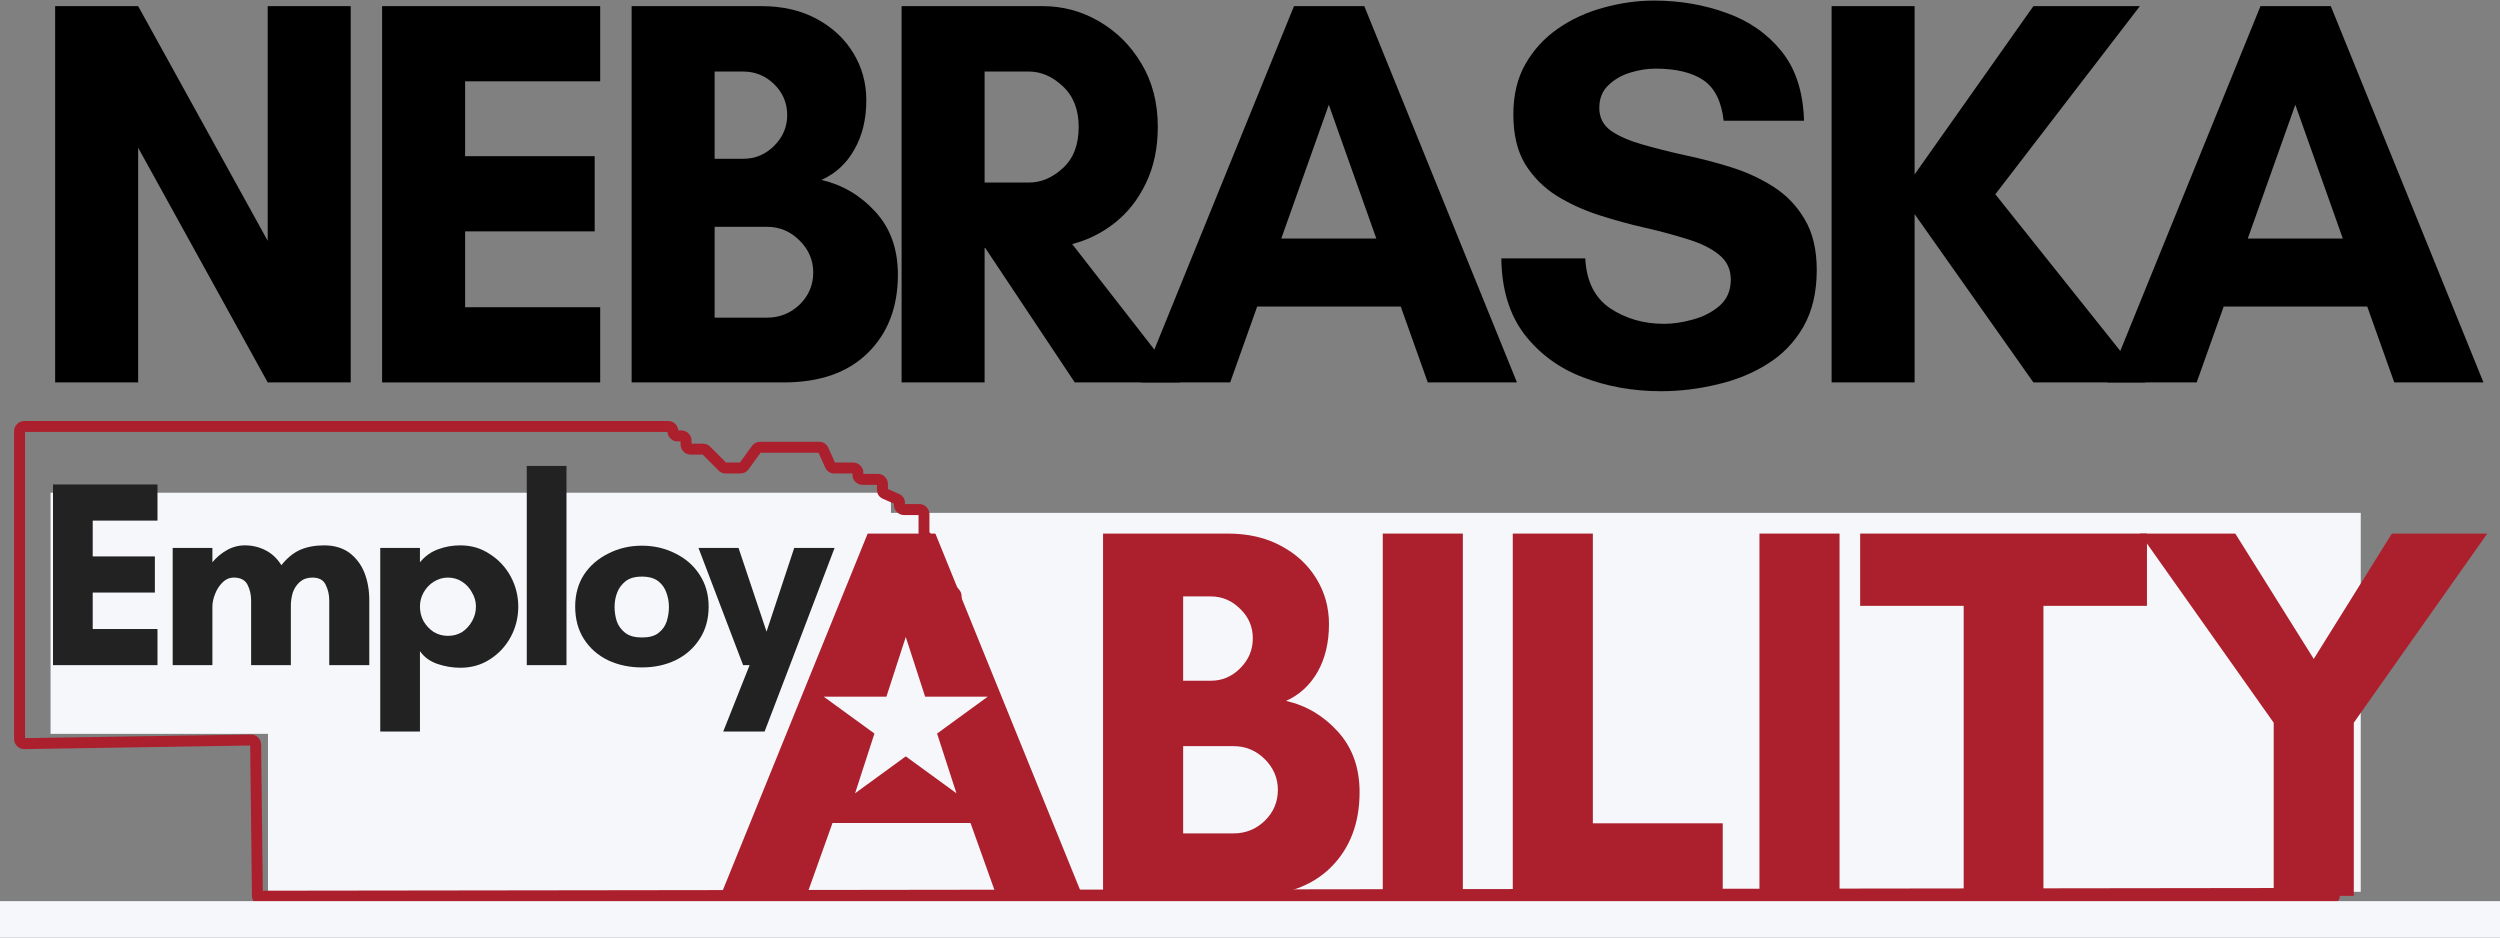
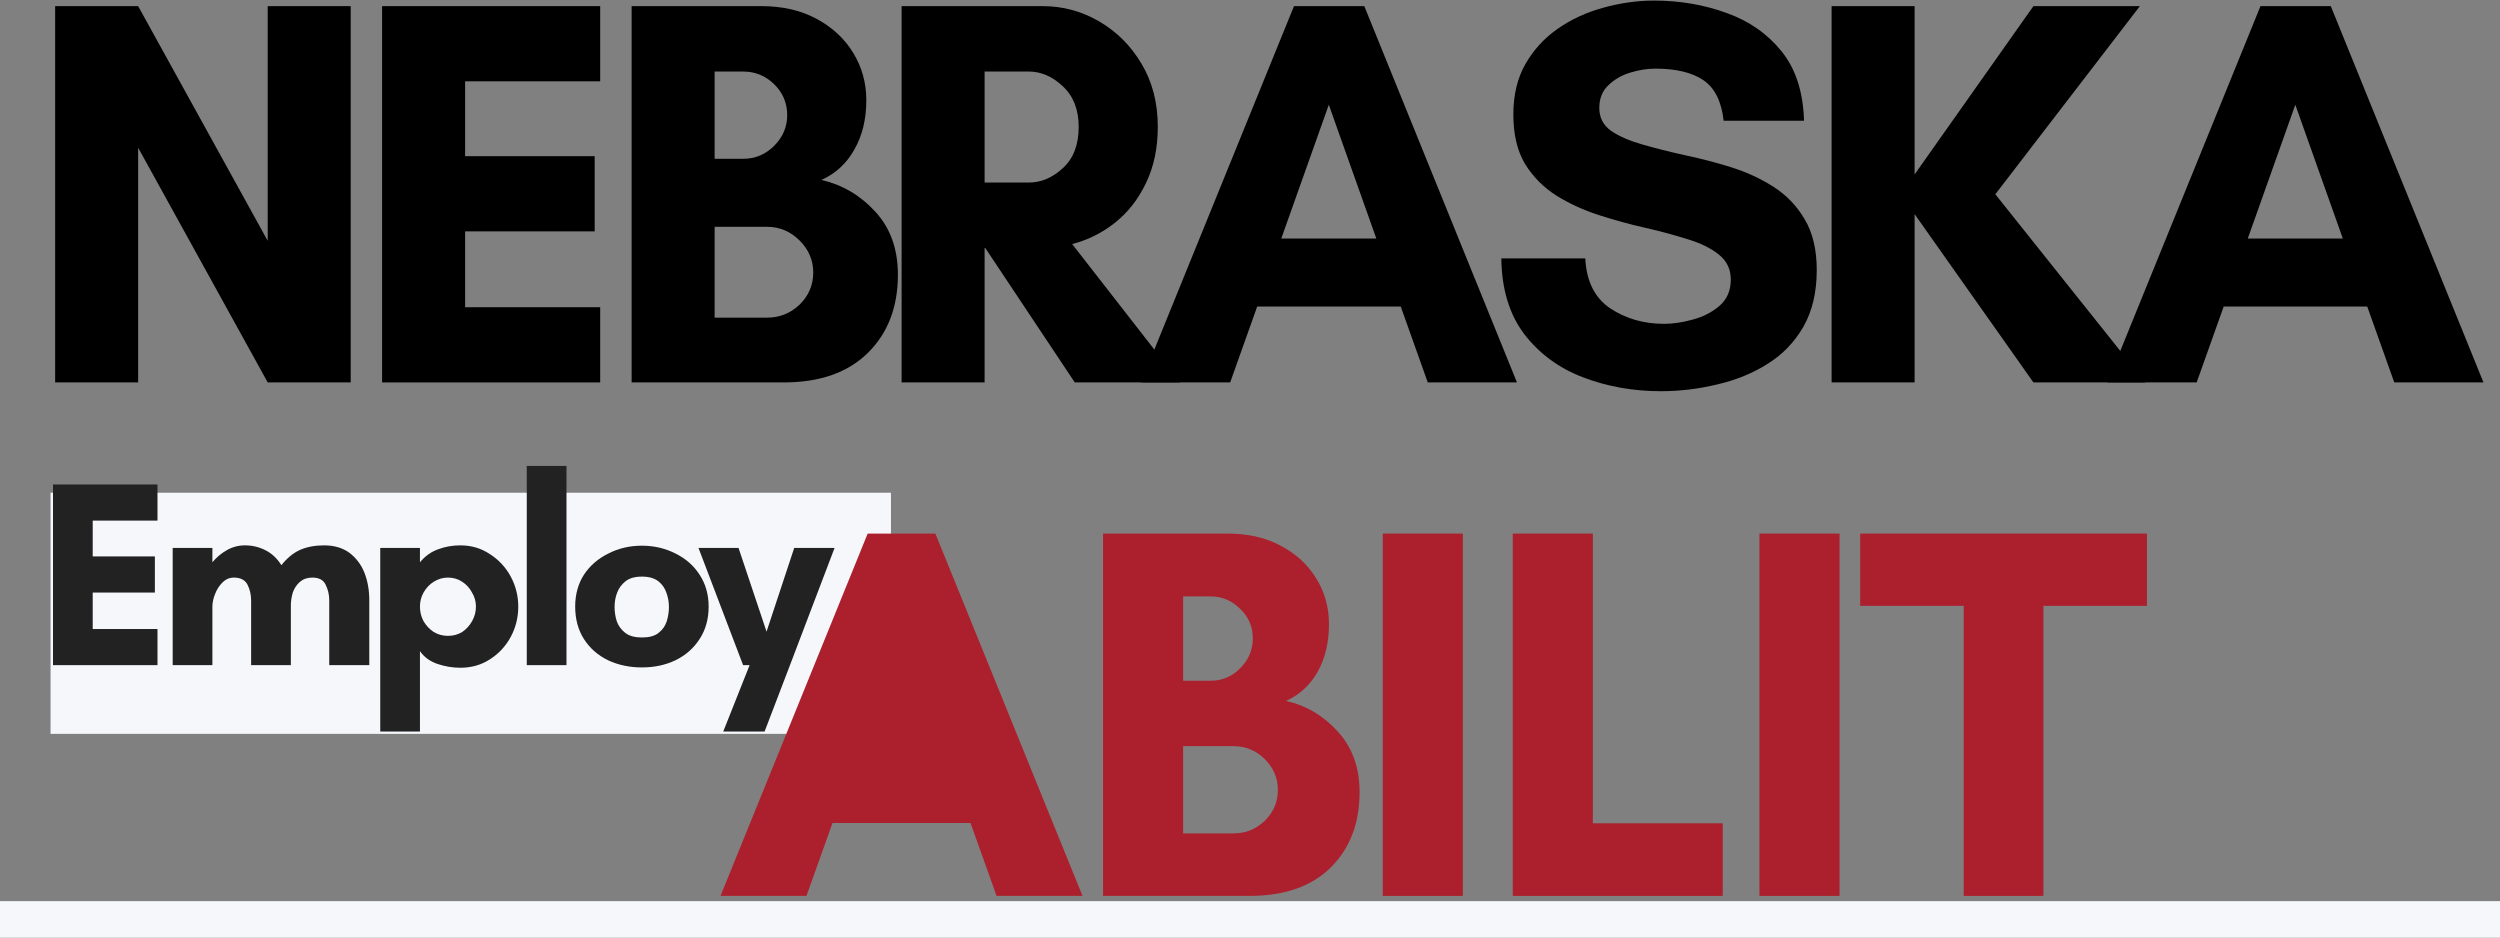
<svg xmlns="http://www.w3.org/2000/svg" width="160" zoomAndPan="magnify" viewBox="0 0 120 45" height="60" preserveAspectRatio="xMidYMid meet" version="1.0">
  <rect x="0" y="0" width="120" height="45" fill="#808080" stroke="none" />
  <defs>
    <g />
    <clipPath id="bbf063b8ed">
-       <path d="M 12.863 24.617 L 113.316 24.617 L 113.316 42.805 L 12.863 42.805 Z M 12.863 24.617 " clip-rule="nonzero" />
-     </clipPath>
+       </clipPath>
    <clipPath id="66bd8f81c5">
      <path d="M 2.426 23.652 L 42.766 23.652 L 42.766 35.227 L 2.426 35.227 Z M 2.426 23.652 " clip-rule="nonzero" />
    </clipPath>
    <clipPath id="37fc1c533d">
-       <path d="M 0.648 20.207 L 50.148 20.207 L 50.148 43.457 L 0.648 43.457 Z M 0.648 20.207 " clip-rule="nonzero" />
-     </clipPath>
+       </clipPath>
    <clipPath id="091483fb9d">
      <path d="M 38.434 27.883 L 49.668 27.883 L 49.668 37.699 L 38.434 37.699 Z M 38.434 27.883 " clip-rule="nonzero" />
    </clipPath>
    <clipPath id="9bf9b17f26">
      <path d="M 44.043 27.883 L 49.652 37.699 L 38.434 37.699 Z M 44.043 27.883 " clip-rule="nonzero" />
    </clipPath>
    <clipPath id="5fb32cd54f">
      <path d="M 39.539 30.574 L 47.426 30.574 L 47.426 38.078 L 39.539 38.078 Z M 39.539 30.574 " clip-rule="nonzero" />
    </clipPath>
    <clipPath id="2aa372e4eb">
-       <path d="M 43.477 30.574 L 44.406 33.441 L 47.41 33.441 L 44.98 35.211 L 45.91 38.078 L 43.477 36.305 L 41.043 38.078 L 41.973 35.211 L 39.539 33.441 L 42.547 33.441 Z M 43.477 30.574 " clip-rule="nonzero" />
-     </clipPath>
+       </clipPath>
    <clipPath id="8b9852cbd7">
      <path d="M 0 43.254 L 120 43.254 L 120 45 L 0 45 Z M 0 43.254 " clip-rule="nonzero" />
    </clipPath>
  </defs>
  <g fill="#000000" fill-opacity="1">
    <g transform="translate(1.053, 18.356)">
      <g>
        <path d="M 15.781 0 L 11.797 0 L 5.578 -11.266 L 5.578 0 L 1.594 0 L 1.594 -18.062 L 5.578 -18.062 L 11.797 -6.797 L 11.797 -18.062 L 15.781 -18.062 Z M 15.781 0 " />
      </g>
    </g>
  </g>
  <g fill="#000000" fill-opacity="1">
    <g transform="translate(16.747, 18.356)">
      <g>
        <path d="M 12.062 -3.609 L 12.062 0 L 1.594 0 L 1.594 -18.062 L 12.062 -18.062 L 12.062 -14.453 L 5.578 -14.453 L 5.578 -10.859 L 11.797 -10.859 L 11.797 -7.25 L 5.578 -7.25 L 5.578 -3.609 Z M 12.062 -3.609 " />
      </g>
    </g>
  </g>
  <g fill="#000000" fill-opacity="1">
    <g transform="translate(28.724, 18.356)">
      <g>
        <path d="M 10.312 -5.281 C 10.312 -5.863 10.094 -6.375 9.656 -6.812 C 9.219 -7.25 8.695 -7.469 8.094 -7.469 L 5.578 -7.469 L 5.578 -3.109 L 8.094 -3.109 C 8.695 -3.109 9.219 -3.316 9.656 -3.734 C 10.094 -4.16 10.312 -4.676 10.312 -5.281 Z M 9.062 -12.828 C 9.062 -13.41 8.852 -13.906 8.438 -14.312 C 8.02 -14.719 7.523 -14.922 6.953 -14.922 L 5.578 -14.922 L 5.578 -10.734 L 6.953 -10.734 C 7.523 -10.734 8.02 -10.941 8.438 -11.359 C 8.852 -11.773 9.062 -12.266 9.062 -12.828 Z M 14.375 -5.172 C 14.375 -3.617 13.895 -2.367 12.938 -1.422 C 11.977 -0.473 10.629 0 8.891 0 L 1.594 0 L 1.594 -18.062 L 7.812 -18.062 C 8.832 -18.062 9.719 -17.859 10.469 -17.453 C 11.227 -17.047 11.816 -16.5 12.234 -15.812 C 12.648 -15.133 12.859 -14.379 12.859 -13.547 C 12.859 -12.629 12.664 -11.836 12.281 -11.172 C 11.906 -10.504 11.379 -10.02 10.703 -9.719 C 11.711 -9.488 12.578 -8.977 13.297 -8.188 C 14.016 -7.406 14.375 -6.398 14.375 -5.172 Z M 14.375 -5.172 " />
      </g>
    </g>
  </g>
  <g fill="#000000" fill-opacity="1">
    <g transform="translate(41.683, 18.356)">
      <g>
        <path d="M 5.578 -6.453 L 5.578 0 L 1.594 0 L 1.594 -18.062 L 8.359 -18.062 C 9.336 -18.062 10.242 -17.816 11.078 -17.328 C 11.922 -16.836 12.598 -16.16 13.109 -15.297 C 13.629 -14.43 13.891 -13.422 13.891 -12.266 C 13.891 -11.254 13.703 -10.359 13.328 -9.578 C 12.961 -8.805 12.469 -8.172 11.844 -7.672 C 11.227 -7.18 10.539 -6.836 9.781 -6.641 L 14.953 0 L 9.906 0 L 5.609 -6.453 Z M 7.703 -14.922 L 5.578 -14.922 L 5.578 -9.594 L 7.703 -9.594 C 8.285 -9.594 8.828 -9.82 9.328 -10.281 C 9.836 -10.738 10.094 -11.398 10.094 -12.266 C 10.094 -13.098 9.836 -13.75 9.328 -14.219 C 8.828 -14.688 8.285 -14.922 7.703 -14.922 Z M 7.703 -14.922 " />
      </g>
    </g>
  </g>
  <g fill="#000000" fill-opacity="1">
    <g transform="translate(54.642, 18.356)">
      <g>
        <path d="M 11.422 -6.906 L 9.141 -13.328 L 6.859 -6.906 Z M 18.172 0 L 13.891 0 L 12.594 -3.641 L 5.703 -3.641 L 4.406 0 L 0.125 0 L 7.469 -18.062 L 10.844 -18.062 Z M 18.172 0 " />
      </g>
    </g>
  </g>
  <g fill="#000000" fill-opacity="1">
    <g transform="translate(71.266, 18.356)">
      <g>
        <path d="M 8.609 -2.812 C 9.035 -2.812 9.492 -2.879 9.984 -3.016 C 10.484 -3.148 10.91 -3.367 11.266 -3.672 C 11.629 -3.984 11.812 -4.406 11.812 -4.938 C 11.812 -5.438 11.617 -5.836 11.234 -6.141 C 10.859 -6.441 10.359 -6.688 9.734 -6.875 C 9.117 -7.07 8.441 -7.254 7.703 -7.422 C 6.973 -7.586 6.234 -7.789 5.484 -8.031 C 4.742 -8.27 4.062 -8.582 3.438 -8.969 C 2.82 -9.363 2.32 -9.867 1.938 -10.484 C 1.562 -11.109 1.375 -11.898 1.375 -12.859 C 1.375 -13.797 1.566 -14.602 1.953 -15.281 C 2.348 -15.969 2.867 -16.535 3.516 -16.984 C 4.16 -17.43 4.883 -17.766 5.688 -17.984 C 6.5 -18.211 7.312 -18.328 8.125 -18.328 C 9.363 -18.328 10.523 -18.129 11.609 -17.734 C 12.691 -17.348 13.57 -16.734 14.25 -15.891 C 14.926 -15.055 15.285 -13.945 15.328 -12.562 L 11.469 -12.562 C 11.363 -13.5 11.035 -14.148 10.484 -14.516 C 9.941 -14.879 9.176 -15.062 8.188 -15.062 C 7.812 -15.062 7.414 -15 7 -14.875 C 6.582 -14.75 6.227 -14.547 5.938 -14.266 C 5.645 -13.992 5.5 -13.629 5.5 -13.172 C 5.5 -12.711 5.688 -12.348 6.062 -12.078 C 6.445 -11.816 6.945 -11.598 7.562 -11.422 C 8.188 -11.242 8.867 -11.07 9.609 -10.906 C 10.359 -10.75 11.098 -10.555 11.828 -10.328 C 12.566 -10.098 13.242 -9.785 13.859 -9.391 C 14.484 -8.992 14.984 -8.473 15.359 -7.828 C 15.742 -7.191 15.938 -6.379 15.938 -5.391 C 15.938 -4.328 15.723 -3.422 15.297 -2.672 C 14.867 -1.93 14.297 -1.336 13.578 -0.891 C 12.867 -0.441 12.066 -0.113 11.172 0.094 C 10.273 0.312 9.367 0.422 8.453 0.422 C 7.117 0.422 5.867 0.195 4.703 -0.25 C 3.547 -0.695 2.609 -1.391 1.891 -2.328 C 1.18 -3.273 0.816 -4.484 0.797 -5.953 L 4.828 -5.953 C 4.879 -4.867 5.273 -4.07 6.016 -3.562 C 6.766 -3.062 7.629 -2.812 8.609 -2.812 Z M 8.609 -2.812 " />
      </g>
    </g>
  </g>
  <g fill="#000000" fill-opacity="1">
    <g transform="translate(86.323, 18.356)">
      <g>
        <path d="M 5.578 -8.078 L 5.578 0 L 1.594 0 L 1.594 -18.062 L 5.578 -18.062 L 5.578 -9.984 L 11.281 -18.062 L 16.391 -18.062 L 9.453 -9.031 L 16.656 0 L 11.281 0 Z M 5.578 -8.078 " />
      </g>
    </g>
  </g>
  <g fill="#000000" fill-opacity="1">
    <g transform="translate(101.034, 18.356)">
      <g>
        <path d="M 11.422 -6.906 L 9.141 -13.328 L 6.859 -6.906 Z M 18.172 0 L 13.891 0 L 12.594 -3.641 L 5.703 -3.641 L 4.406 0 L 0.125 0 L 7.469 -18.062 L 10.844 -18.062 Z M 18.172 0 " />
      </g>
    </g>
  </g>
  <g clip-path="url(#bbf063b8ed)">
-     <path fill="#f5f7fa" d="M 12.863 24.617 L 113.332 24.617 L 113.332 42.805 L 12.863 42.805 Z M 12.863 24.617 " fill-opacity="1" fill-rule="nonzero" />
+     <path fill="#f5f7fa" d="M 12.863 24.617 L 113.332 24.617 L 12.863 42.805 Z M 12.863 24.617 " fill-opacity="1" fill-rule="nonzero" />
  </g>
  <g clip-path="url(#66bd8f81c5)">
    <path fill="#f5f7fa" d="M 2.426 23.652 L 42.766 23.652 L 42.766 35.227 L 2.426 35.227 Z M 2.426 23.652 " fill-opacity="1" fill-rule="nonzero" />
  </g>
  <g clip-path="url(#37fc1c533d)">
    <path fill="#ac1f2d" d="M 49.926 43.484 L 12.582 43.484 C 12.449 43.48 12.336 43.434 12.238 43.34 C 12.145 43.246 12.094 43.133 12.094 43 L 12.008 35.785 L 1.172 35.957 L 1.164 35.957 C 1.031 35.957 0.914 35.91 0.82 35.812 C 0.723 35.719 0.676 35.602 0.676 35.469 L 0.676 20.699 C 0.676 20.562 0.723 20.449 0.82 20.352 C 0.914 20.258 1.031 20.211 1.164 20.207 L 32.07 20.207 C 32.199 20.211 32.309 20.254 32.402 20.34 C 32.496 20.426 32.551 20.535 32.559 20.66 L 32.707 20.66 C 32.84 20.664 32.957 20.711 33.051 20.805 C 33.148 20.902 33.195 21.016 33.195 21.152 L 33.195 21.297 L 33.746 21.297 C 33.879 21.297 33.996 21.344 34.09 21.441 L 34.852 22.203 L 35.516 22.203 L 36.094 21.406 C 36.191 21.273 36.324 21.207 36.492 21.207 L 39.312 21.207 C 39.52 21.207 39.668 21.301 39.758 21.492 L 40.078 22.203 L 40.953 22.203 C 41.086 22.203 41.203 22.25 41.297 22.348 C 41.395 22.441 41.441 22.559 41.441 22.691 L 41.441 22.746 L 42.129 22.746 C 42.266 22.746 42.383 22.793 42.477 22.891 C 42.57 22.984 42.621 23.102 42.621 23.234 L 42.621 23.473 L 43.145 23.707 C 43.34 23.793 43.438 23.941 43.438 24.152 L 43.438 24.195 L 44.125 24.195 C 44.262 24.195 44.375 24.246 44.469 24.34 C 44.566 24.438 44.613 24.551 44.613 24.688 L 44.613 25.543 L 44.953 25.949 C 45.031 26.039 45.066 26.145 45.066 26.262 L 45.066 27.172 L 46.039 28.305 C 46.117 28.395 46.156 28.5 46.156 28.621 L 46.156 31.629 L 46.57 31.629 C 46.707 31.629 46.82 31.676 46.918 31.773 C 47.012 31.867 47.062 31.984 47.062 32.117 L 47.062 33.051 L 47.371 33.359 C 47.465 33.457 47.516 33.57 47.516 33.707 L 47.516 38.047 L 47.941 38.543 C 48.02 38.637 48.059 38.742 48.059 38.863 L 48.059 39.773 L 48.734 40.602 L 49.109 40.602 C 49.246 40.602 49.359 40.648 49.457 40.746 C 49.551 40.84 49.598 40.953 49.598 41.09 L 49.598 42.324 L 49.926 42.324 C 50.059 42.324 50.176 42.371 50.27 42.465 C 50.367 42.562 50.414 42.676 50.414 42.812 L 50.414 42.992 C 50.414 43.129 50.367 43.242 50.27 43.34 C 50.176 43.434 50.059 43.484 49.926 43.484 Z M 12.617 42.957 L 49.891 42.957 L 49.891 42.848 L 49.562 42.848 C 49.426 42.848 49.312 42.801 49.215 42.703 C 49.121 42.609 49.074 42.492 49.074 42.359 L 49.074 41.125 L 48.719 41.125 C 48.562 41.125 48.438 41.066 48.34 40.945 L 47.645 40.094 C 47.57 40.004 47.531 39.902 47.531 39.785 L 47.531 38.875 L 47.105 38.379 C 47.027 38.289 46.988 38.18 46.988 38.062 L 46.988 33.723 L 46.68 33.414 C 46.582 33.316 46.535 33.203 46.535 33.066 L 46.535 32.152 L 46.117 32.152 C 45.984 32.152 45.867 32.105 45.773 32.012 C 45.676 31.914 45.629 31.801 45.629 31.664 L 45.629 28.637 L 44.66 27.504 C 44.582 27.41 44.543 27.305 44.543 27.184 L 44.543 26.277 L 44.203 25.867 C 44.125 25.777 44.09 25.672 44.09 25.555 L 44.09 24.723 L 43.398 24.723 C 43.266 24.723 43.148 24.676 43.055 24.578 C 42.957 24.484 42.91 24.367 42.91 24.234 L 42.91 24.176 L 42.387 23.945 C 42.191 23.859 42.094 23.707 42.094 23.496 L 42.094 23.273 L 41.406 23.273 C 41.27 23.273 41.156 23.223 41.059 23.129 C 40.965 23.031 40.918 22.918 40.918 22.781 L 40.918 22.727 L 40.055 22.727 C 39.848 22.727 39.699 22.633 39.609 22.441 L 39.289 21.73 L 36.508 21.73 L 35.93 22.527 C 35.832 22.66 35.703 22.727 35.535 22.727 L 34.84 22.727 C 34.703 22.73 34.586 22.68 34.492 22.586 L 33.73 21.82 L 33.16 21.82 C 33.023 21.82 32.906 21.773 32.812 21.68 C 32.719 21.582 32.668 21.469 32.668 21.332 L 32.668 21.188 L 32.523 21.188 C 32.395 21.188 32.285 21.145 32.191 21.059 C 32.098 20.969 32.047 20.863 32.035 20.734 L 1.203 20.734 L 1.203 35.43 L 12.035 35.258 C 12.172 35.254 12.289 35.301 12.387 35.395 C 12.484 35.488 12.531 35.605 12.535 35.742 Z M 12.617 42.957 " fill-opacity="1" fill-rule="nonzero" />
  </g>
-   <path stroke-linecap="round" transform="matrix(0.75, -0.001, 0.001, 0.75, 12.343, 42.753)" fill="none" stroke-linejoin="miter" d="M 0.501 0.501 L 132.793 0.501 " stroke="#ac1f2d" stroke-width="1" stroke-opacity="1" stroke-miterlimit="4" />
  <g fill="#ac1f2d" fill-opacity="1">
    <g transform="translate(34.46, 43.003)">
      <g>
        <path d="M 11 -6.656 L 8.797 -12.844 L 6.594 -6.656 Z M 17.5 0 L 13.375 0 L 12.125 -3.5 L 5.5 -3.5 L 4.25 0 L 0.125 0 L 7.188 -17.391 L 10.438 -17.391 Z M 17.5 0 " />
      </g>
    </g>
  </g>
  <g fill="#ac1f2d" fill-opacity="1">
    <g transform="translate(51.416, 43.003)">
      <g>
        <path d="M 9.922 -5.094 C 9.922 -5.656 9.711 -6.145 9.297 -6.562 C 8.879 -6.977 8.379 -7.188 7.797 -7.188 L 5.375 -7.188 L 5.375 -3 L 7.797 -3 C 8.379 -3 8.879 -3.203 9.297 -3.609 C 9.711 -4.016 9.922 -4.508 9.922 -5.094 Z M 8.719 -12.359 C 8.719 -12.922 8.516 -13.395 8.109 -13.781 C 7.711 -14.176 7.242 -14.375 6.703 -14.375 L 5.375 -14.375 L 5.375 -10.328 L 6.703 -10.328 C 7.242 -10.328 7.711 -10.523 8.109 -10.922 C 8.516 -11.328 8.719 -11.805 8.719 -12.359 Z M 13.844 -4.984 C 13.844 -3.484 13.379 -2.273 12.453 -1.359 C 11.535 -0.453 10.238 0 8.562 0 L 1.531 0 L 1.531 -17.391 L 7.516 -17.391 C 8.504 -17.391 9.359 -17.191 10.078 -16.797 C 10.805 -16.41 11.367 -15.891 11.766 -15.234 C 12.172 -14.578 12.375 -13.848 12.375 -13.047 C 12.375 -12.16 12.191 -11.395 11.828 -10.75 C 11.461 -10.113 10.957 -9.648 10.312 -9.359 C 11.281 -9.141 12.109 -8.648 12.797 -7.891 C 13.492 -7.129 13.844 -6.16 13.844 -4.984 Z M 13.844 -4.984 " />
      </g>
    </g>
  </g>
  <g fill="#ac1f2d" fill-opacity="1">
    <g transform="translate(64.842, 43.003)">
      <g>
        <path d="M 5.375 0 L 1.531 0 L 1.531 -17.391 L 5.375 -17.391 Z M 5.375 0 " />
      </g>
    </g>
  </g>
  <g fill="#ac1f2d" fill-opacity="1">
    <g transform="translate(71.082, 43.003)">
      <g>
        <path d="M 1.531 0 L 1.531 -17.391 L 5.375 -17.391 L 5.375 -3.484 L 11.609 -3.484 L 11.609 0 Z M 1.531 0 " />
      </g>
    </g>
  </g>
  <g fill="#ac1f2d" fill-opacity="1">
    <g transform="translate(82.923, 43.003)">
      <g>
        <path d="M 5.375 0 L 1.531 0 L 1.531 -17.391 L 5.375 -17.391 Z M 5.375 0 " />
      </g>
    </g>
  </g>
  <g fill="#ac1f2d" fill-opacity="1">
    <g transform="translate(89.163, 43.003)">
      <g>
        <path d="M 8.922 -13.922 L 8.922 0 L 5.094 0 L 5.094 -13.922 L 0.125 -13.922 L 0.125 -17.391 L 13.891 -17.391 L 13.891 -13.922 Z M 8.922 -13.922 " />
      </g>
    </g>
  </g>
  <g fill="#ac1f2d" fill-opacity="1">
    <g transform="translate(102.513, 43.003)">
      <g>
-         <path d="M 6.625 0 L 6.625 -8.312 L 0.203 -17.391 L 4.781 -17.391 L 8.547 -11.375 L 12.297 -17.391 L 16.875 -17.391 L 10.469 -8.312 L 10.469 0 Z M 6.625 0 " />
-       </g>
+         </g>
    </g>
  </g>
  <g clip-path="url(#091483fb9d)">
    <g clip-path="url(#9bf9b17f26)">
      <path fill="#ac1f2d" d="M 38.434 27.883 L 49.668 27.883 L 49.668 37.699 L 38.434 37.699 Z M 38.434 27.883 " fill-opacity="1" fill-rule="nonzero" />
    </g>
  </g>
  <g clip-path="url(#5fb32cd54f)">
    <g clip-path="url(#2aa372e4eb)">
      <path fill="#f5f7fa" d="M 39.539 30.574 L 47.426 30.574 L 47.426 38.078 L 39.539 38.078 Z M 39.539 30.574 " fill-opacity="1" fill-rule="nonzero" />
    </g>
  </g>
  <g clip-path="url(#8b9852cbd7)">
    <path fill="#f5f7fa" d="M -3.691 43.254 L 125.23 43.254 L 125.23 56.836 L -3.691 56.836 Z M -3.691 43.254 " fill-opacity="1" fill-rule="nonzero" />
  </g>
  <g fill="#222222" fill-opacity="1">
    <g transform="translate(1.778, 31.927)">
      <g>
        <path d="M 5.781 -1.734 L 5.781 0 L 0.766 0 L 0.766 -8.672 L 5.781 -8.672 L 5.781 -6.938 L 2.672 -6.938 L 2.672 -5.219 L 5.656 -5.219 L 5.656 -3.484 L 2.672 -3.484 L 2.672 -1.734 Z M 5.781 -1.734 " />
      </g>
    </g>
  </g>
  <g fill="#222222" fill-opacity="1">
    <g transform="translate(7.523, 31.927)">
      <g>
        <path d="M 6.438 -2.859 L 6.438 0 L 4.531 0 L 4.531 -3.109 C 4.531 -3.379 4.473 -3.629 4.359 -3.859 C 4.242 -4.086 4.023 -4.203 3.703 -4.203 C 3.492 -4.203 3.312 -4.125 3.156 -3.969 C 3 -3.812 2.879 -3.625 2.797 -3.406 C 2.711 -3.188 2.672 -2.988 2.672 -2.812 L 2.672 0 L 0.766 0 L 0.766 -5.625 L 2.672 -5.625 L 2.672 -4.938 C 2.867 -5.176 3.098 -5.367 3.359 -5.516 C 3.629 -5.672 3.922 -5.75 4.234 -5.75 C 4.586 -5.75 4.914 -5.672 5.219 -5.516 C 5.531 -5.359 5.785 -5.117 5.984 -4.797 C 6.254 -5.141 6.551 -5.383 6.875 -5.531 C 7.207 -5.676 7.594 -5.75 8.031 -5.75 C 8.52 -5.75 8.926 -5.629 9.25 -5.391 C 9.57 -5.148 9.812 -4.832 9.969 -4.438 C 10.125 -4.039 10.203 -3.598 10.203 -3.109 L 10.203 0 L 8.281 0 L 8.281 -3.109 C 8.281 -3.379 8.223 -3.629 8.109 -3.859 C 8.004 -4.086 7.789 -4.203 7.469 -4.203 C 7.227 -4.203 7.031 -4.133 6.875 -4 C 6.719 -3.863 6.602 -3.691 6.531 -3.484 C 6.469 -3.273 6.438 -3.066 6.438 -2.859 Z M 6.438 -2.859 " />
      </g>
    </g>
  </g>
  <g fill="#222222" fill-opacity="1">
    <g transform="translate(17.486, 31.927)">
      <g>
        <path d="M 2.672 -2.812 C 2.672 -2.562 2.727 -2.328 2.844 -2.109 C 2.969 -1.898 3.129 -1.727 3.328 -1.594 C 3.535 -1.469 3.766 -1.406 4.016 -1.406 C 4.273 -1.406 4.504 -1.469 4.703 -1.594 C 4.898 -1.727 5.055 -1.898 5.172 -2.109 C 5.297 -2.328 5.359 -2.562 5.359 -2.812 C 5.359 -3.051 5.297 -3.273 5.172 -3.484 C 5.055 -3.703 4.898 -3.875 4.703 -4 C 4.504 -4.133 4.273 -4.203 4.016 -4.203 C 3.766 -4.203 3.535 -4.133 3.328 -4 C 3.129 -3.875 2.969 -3.703 2.844 -3.484 C 2.727 -3.273 2.672 -3.051 2.672 -2.812 Z M 2.672 3.188 L 0.766 3.188 L 0.766 -5.625 L 2.672 -5.625 L 2.672 -4.938 C 2.922 -5.238 3.211 -5.445 3.547 -5.562 C 3.879 -5.688 4.234 -5.75 4.609 -5.75 C 5.141 -5.75 5.613 -5.609 6.031 -5.328 C 6.457 -5.055 6.789 -4.695 7.031 -4.25 C 7.27 -3.801 7.391 -3.32 7.391 -2.812 C 7.391 -2.289 7.27 -1.805 7.031 -1.359 C 6.789 -0.91 6.457 -0.551 6.031 -0.281 C 5.613 -0.008 5.141 0.125 4.609 0.125 C 4.234 0.125 3.863 0.062 3.5 -0.062 C 3.145 -0.188 2.867 -0.391 2.672 -0.672 Z M 2.672 3.188 " />
      </g>
    </g>
  </g>
  <g fill="#222222" fill-opacity="1">
    <g transform="translate(24.519, 31.927)">
      <g>
        <path d="M 2.672 0 L 0.766 0 L 0.766 -9.562 L 2.672 -9.562 Z M 2.672 0 " />
      </g>
    </g>
  </g>
  <g fill="#222222" fill-opacity="1">
    <g transform="translate(27.156, 31.927)">
      <g>
        <path d="M 3.656 -1.328 C 4 -1.328 4.266 -1.398 4.453 -1.547 C 4.641 -1.691 4.77 -1.875 4.844 -2.094 C 4.914 -2.32 4.953 -2.555 4.953 -2.797 C 4.953 -3.035 4.91 -3.266 4.828 -3.484 C 4.754 -3.703 4.625 -3.883 4.438 -4.031 C 4.25 -4.176 3.988 -4.25 3.656 -4.25 C 3.32 -4.25 3.062 -4.176 2.875 -4.031 C 2.688 -3.883 2.551 -3.703 2.469 -3.484 C 2.383 -3.266 2.344 -3.035 2.344 -2.797 C 2.344 -2.555 2.379 -2.32 2.453 -2.094 C 2.535 -1.875 2.672 -1.691 2.859 -1.547 C 3.055 -1.398 3.32 -1.328 3.656 -1.328 Z M 3.656 -5.734 C 4.238 -5.734 4.773 -5.609 5.266 -5.359 C 5.754 -5.117 6.141 -4.781 6.422 -4.344 C 6.711 -3.906 6.859 -3.395 6.859 -2.812 C 6.859 -2.207 6.711 -1.688 6.422 -1.25 C 6.141 -0.812 5.754 -0.473 5.266 -0.234 C 4.785 -0.004 4.25 0.109 3.656 0.109 C 3.062 0.109 2.52 -0.004 2.031 -0.234 C 1.539 -0.473 1.156 -0.812 0.875 -1.25 C 0.594 -1.688 0.453 -2.207 0.453 -2.812 C 0.453 -3.395 0.594 -3.906 0.875 -4.344 C 1.164 -4.781 1.555 -5.117 2.047 -5.359 C 2.535 -5.609 3.07 -5.734 3.656 -5.734 Z M 3.656 -5.734 " />
      </g>
    </g>
  </g>
  <g fill="#222222" fill-opacity="1">
    <g transform="translate(33.653, 31.927)">
      <g>
        <path d="M 3.047 3.188 L 1.062 3.188 L 2.328 0 L 2.016 0 L -0.125 -5.625 L 1.797 -5.625 L 3.141 -1.609 L 4.469 -5.625 L 6.406 -5.625 L 4.266 0 Z M 3.047 3.188 " />
      </g>
    </g>
  </g>
</svg>